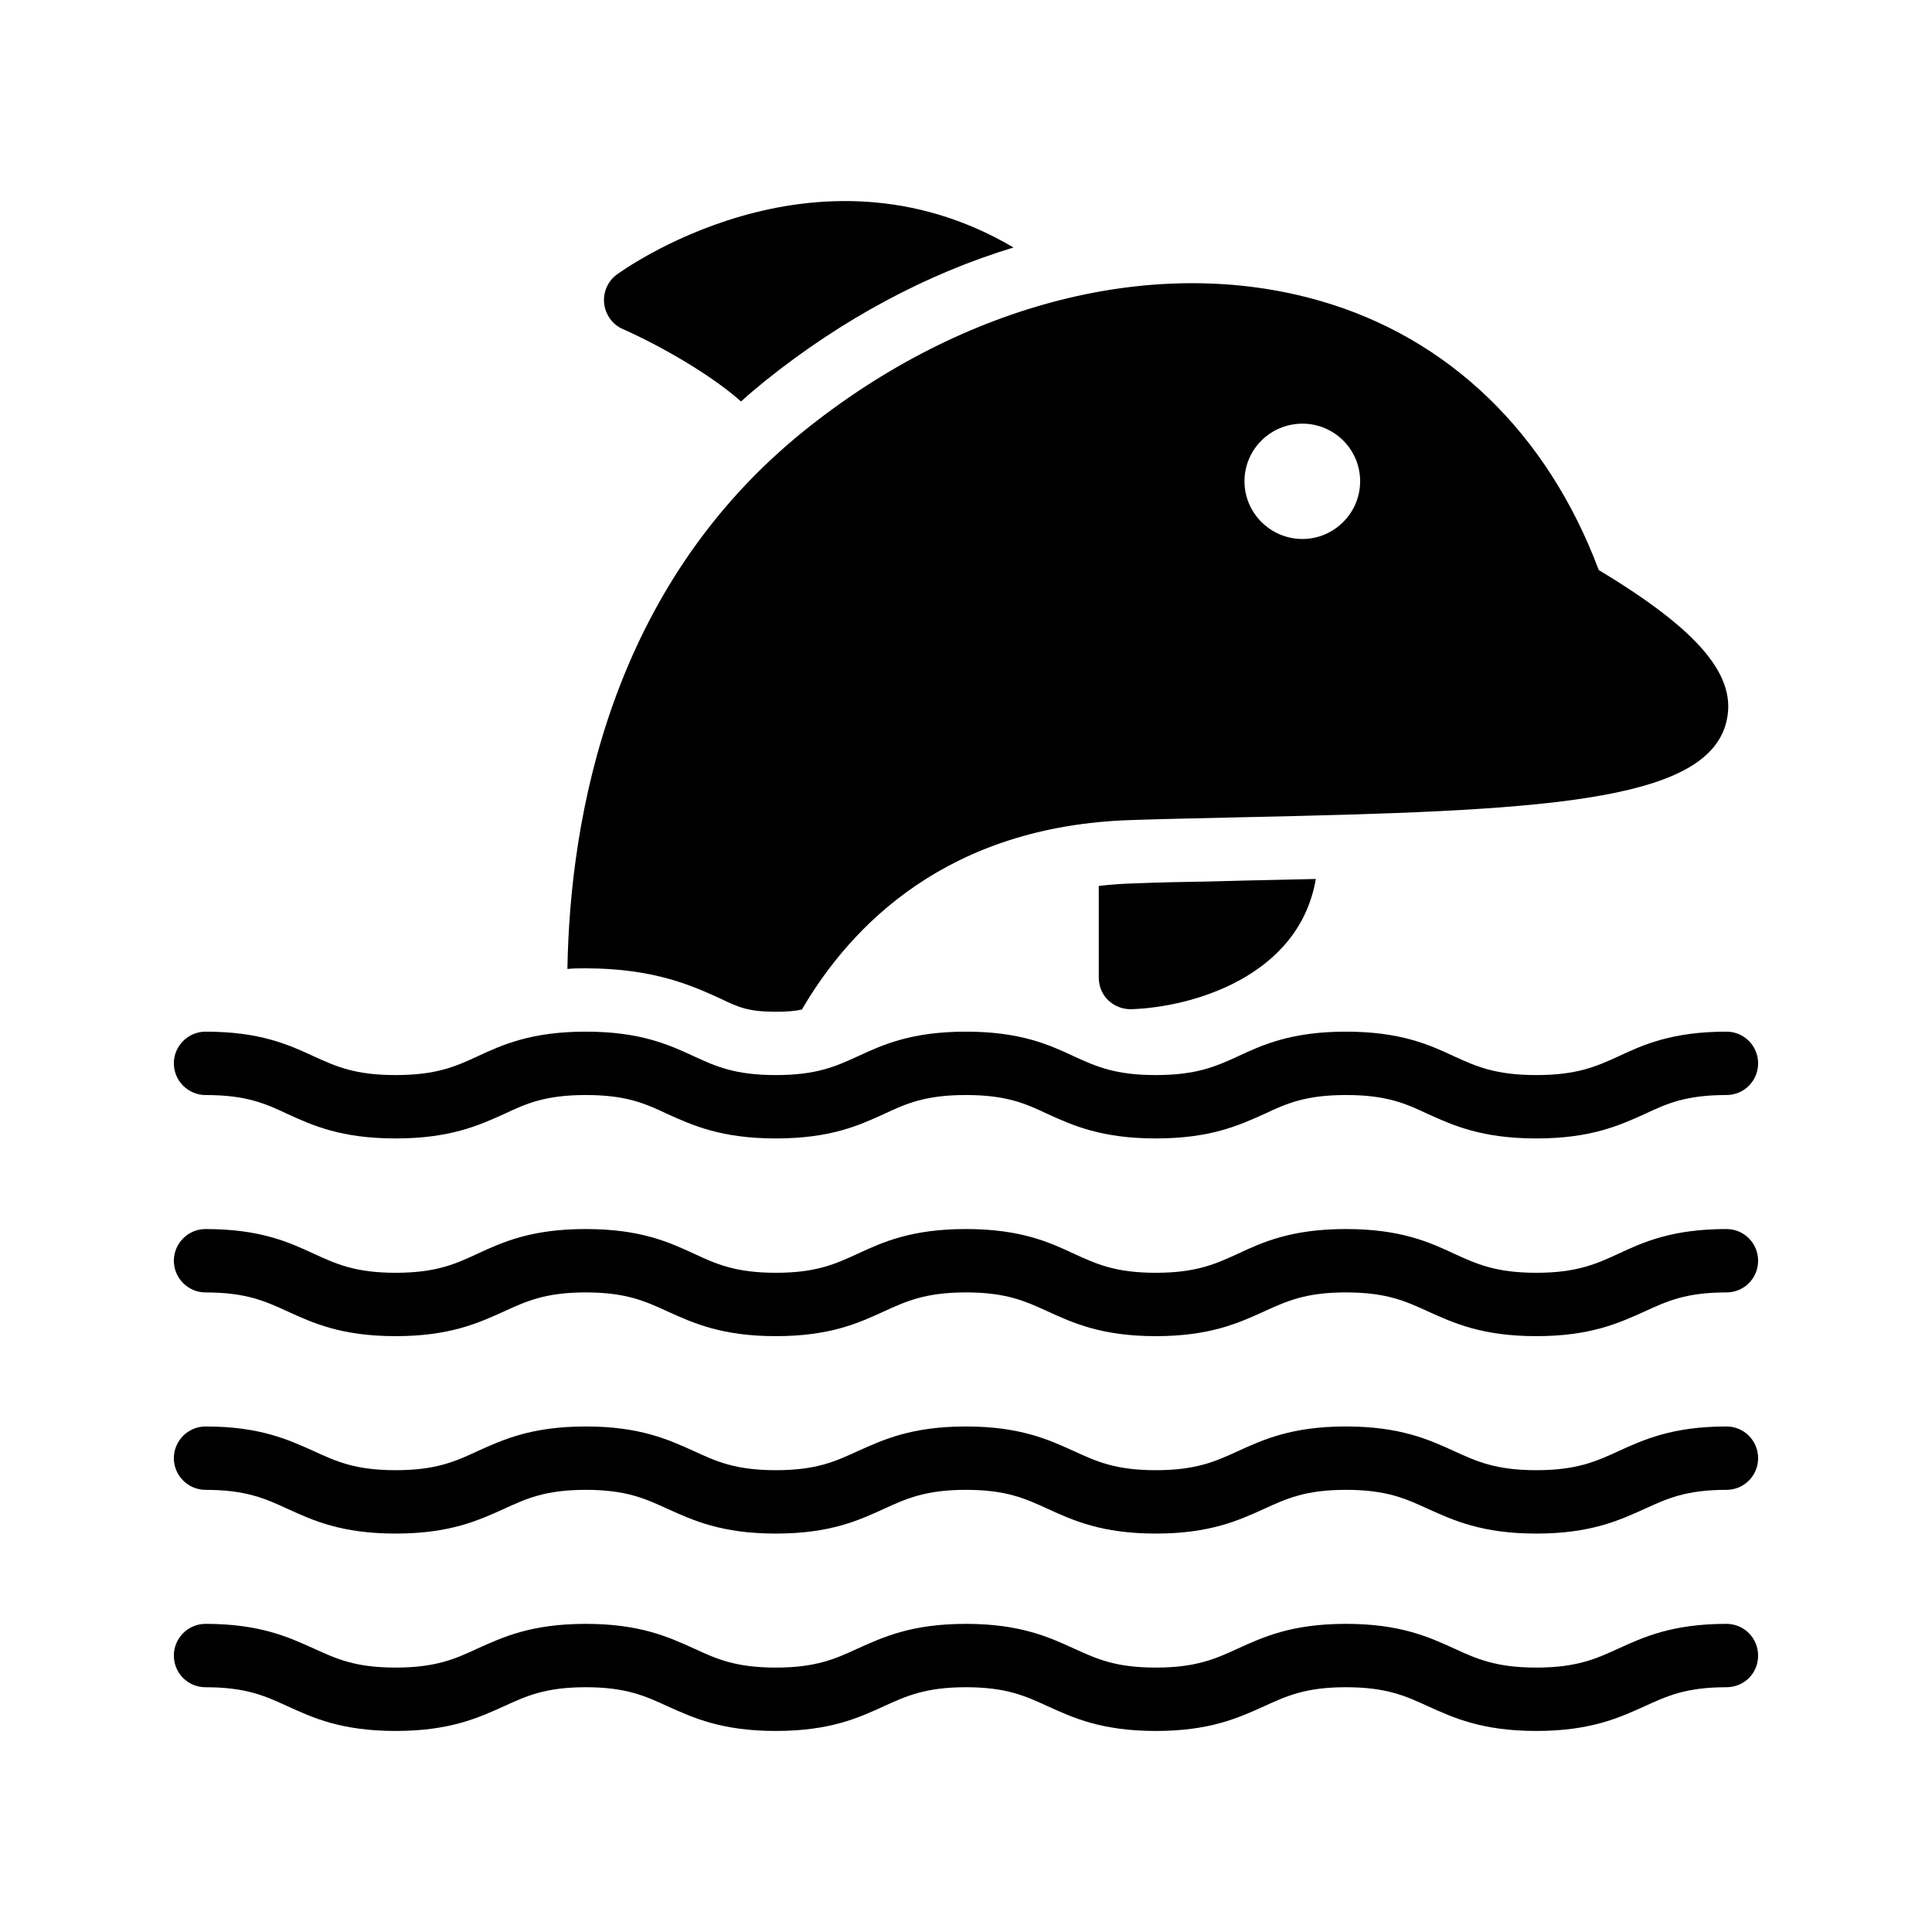
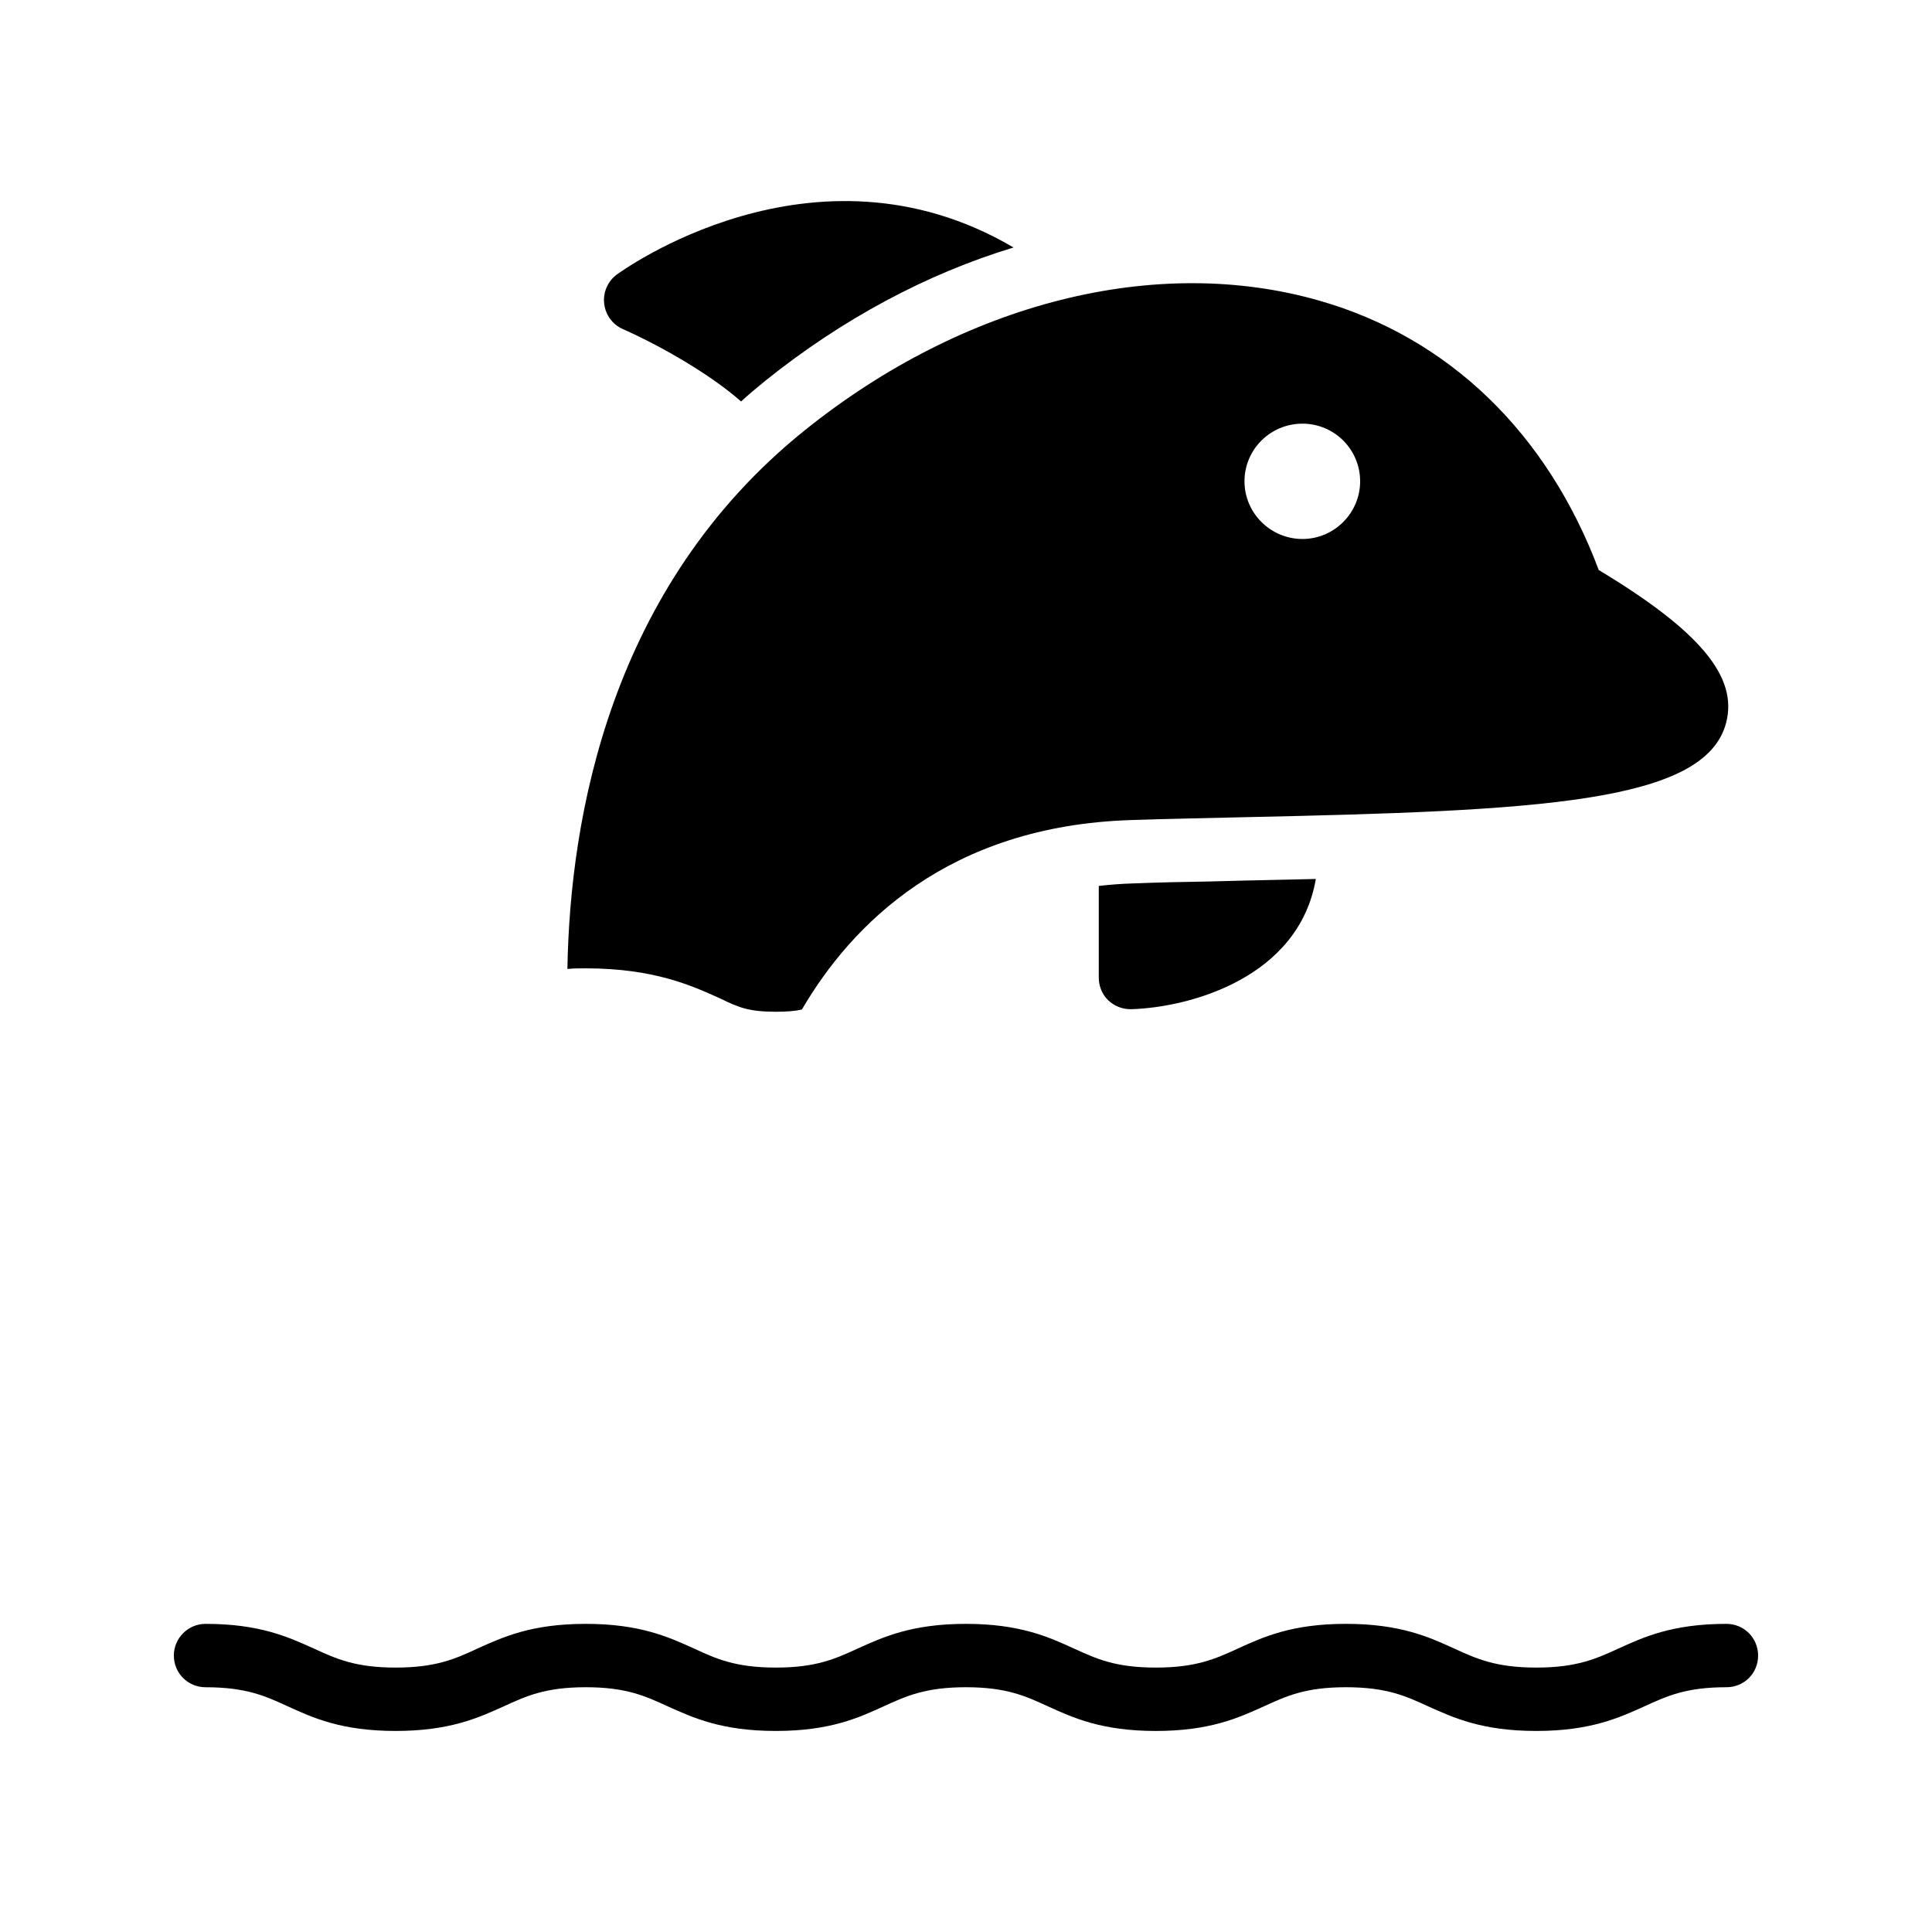
<svg xmlns="http://www.w3.org/2000/svg" fill="#000000" width="800px" height="800px" version="1.1" viewBox="144 144 512 512">
  <g>
    <path d="m601.44 335.54c3.191-12.176-6.969-24.352-33.754-40.473-13.602-36.273-39.719-61.551-73.977-71.371-43.242-12.426-94.211 0.418-136.45 34.344-51.641 41.48-62.219 102.69-62.891 142.75 1.512-0.172 3.191-0.172 4.871-0.172 18.223 0 28.383 4.703 35.77 8.062 4.703 2.266 7.305 3.441 14.609 3.441 2.938 0 5.039-0.168 6.887-0.586 13.098-22.418 38.711-48.703 87.328-50.215 9.738-0.336 19.816-0.504 29.895-0.754 77.836-1.684 122.17-3.695 127.71-25.023zm-112.27-48.703c-8.48 0-15.367-6.887-15.367-15.281 0-8.48 6.887-15.281 15.367-15.281 8.398 0 15.281 6.801 15.281 15.281 0 8.395-6.883 15.281-15.281 15.281z" />
    <path d="m444.42 378.11c-3.191 0.086-6.297 0.336-9.234 0.672v24.266c0 2.352 0.922 4.535 2.519 6.047 1.594 1.512 3.695 2.352 5.879 2.352h0.254c15.785-0.504 44.418-8.48 48.867-34.512-6.047 0.168-12.258 0.25-18.641 0.418l-9.574 0.25c-6.805 0.09-13.52 0.258-20.07 0.508z" />
    <path d="m304.11 224.45c0.336 2.938 2.184 5.543 4.871 6.719 11.504 5.121 24.266 12.848 31.406 19.23 2.016-1.848 4.199-3.695 6.383-5.457 20.402-16.379 42.82-28.387 65.828-35.355-53.066-31.234-104.62 6.801-105.21 7.223-2.352 1.762-3.613 4.699-3.277 7.641z" />
-     <path d="m601.52 522.03c-14.359 0-22 3.527-28.633 6.551-5.879 2.688-11 5.035-21.75 5.035-10.746 0-15.871-2.352-21.746-5.039-6.633-3.023-14.273-6.551-28.719-6.551-14.359 0-22 3.527-28.633 6.551-5.879 2.688-11 5.039-21.746 5.039s-15.785-2.352-21.664-5.039c-6.633-3.019-14.277-6.547-28.633-6.547-14.441 0-22 3.527-28.719 6.551-5.879 2.688-10.914 5.035-21.664 5.035-10.746 0-15.871-2.352-21.664-5.039-6.719-3.019-14.273-6.547-28.715-6.547-14.441 0-22 3.527-28.719 6.551-5.793 2.688-10.914 5.035-21.664 5.035-10.746 0-15.785-2.352-21.664-5.039-6.719-3.019-14.273-6.547-28.715-6.547-4.617 0-8.398 3.777-8.398 8.398 0 4.617 3.777 8.398 8.398 8.398 10.832 0 15.871 2.352 21.746 5.039 6.633 3.019 14.191 6.547 28.633 6.547 14.441 0 22-3.527 28.719-6.551 5.875-2.688 10.914-5.039 21.664-5.039s15.785 2.352 21.664 5.039c6.715 3.023 14.273 6.551 28.715 6.551 14.441 0 22-3.527 28.633-6.551 5.879-2.688 11-5.039 21.75-5.039s15.785 2.352 21.664 5.039c6.633 3.023 14.273 6.551 28.633 6.551 14.441 0 22-3.527 28.719-6.551 5.879-2.688 10.918-5.039 21.664-5.039 10.832 0 15.871 2.352 21.746 5.039 6.715 3.023 14.273 6.551 28.715 6.551s22-3.527 28.719-6.551c5.875-2.688 10.914-5.039 21.664-5.039 4.703 0 8.398-3.777 8.398-8.398-0.004-4.617-3.699-8.395-8.398-8.395z" />
    <path d="m601.52 574.34c-14.359 0-22 3.527-28.633 6.551-5.879 2.684-11 5.035-21.75 5.035-10.746 0-15.871-2.352-21.746-5.039-6.633-3.023-14.273-6.551-28.719-6.551-14.359 0-22 3.527-28.633 6.551-5.879 2.688-11 5.039-21.746 5.039s-15.785-2.352-21.664-5.039c-6.633-3.019-14.277-6.547-28.633-6.547-14.441 0-22 3.527-28.719 6.551-5.879 2.684-10.914 5.035-21.664 5.035-10.746 0-15.871-2.352-21.664-5.039-6.719-3.019-14.273-6.547-28.715-6.547-14.441 0-22 3.527-28.719 6.551-5.793 2.684-10.914 5.035-21.664 5.035-10.746 0-15.785-2.352-21.664-5.039-6.719-3.019-14.273-6.547-28.715-6.547-4.617 0-8.398 3.777-8.398 8.398 0 4.703 3.777 8.398 8.398 8.398 10.832 0 15.871 2.352 21.746 5.039 6.633 3.019 14.191 6.543 28.633 6.543 14.441 0 22-3.527 28.719-6.551 5.875-2.684 10.914-5.035 21.664-5.035s15.785 2.352 21.664 5.039c6.715 3.023 14.273 6.547 28.715 6.547 14.441 0 22-3.527 28.633-6.551 5.879-2.684 11-5.035 21.75-5.035s15.785 2.352 21.664 5.039c6.633 3.023 14.273 6.551 28.633 6.551 14.441 0 22-3.527 28.719-6.551 5.879-2.688 10.918-5.039 21.664-5.039 10.832 0 15.871 2.352 21.746 5.039 6.715 3.023 14.273 6.547 28.715 6.547s22-3.527 28.719-6.551c5.875-2.684 10.914-5.035 21.664-5.035 4.703 0 8.398-3.695 8.398-8.398-0.004-4.617-3.699-8.395-8.398-8.395z" />
-     <path d="m601.52 469.71c-14.359 0-22 3.441-28.633 6.551-5.879 2.688-11 5.039-21.75 5.039-10.746 0-15.871-2.352-21.746-5.039-6.633-3.106-14.273-6.551-28.719-6.551-14.359 0-22 3.441-28.633 6.551-5.879 2.688-11 5.039-21.746 5.039s-15.785-2.352-21.664-5.039c-6.633-3.109-14.277-6.551-28.633-6.551-14.441 0-22 3.441-28.719 6.551-5.879 2.688-10.914 5.039-21.664 5.039-10.746 0-15.871-2.352-21.664-5.039-6.719-3.109-14.273-6.551-28.715-6.551-14.441 0-22 3.441-28.719 6.551-5.793 2.688-10.914 5.039-21.664 5.039-10.746 0-15.785-2.352-21.664-5.039-6.719-3.109-14.273-6.551-28.715-6.551-4.617 0-8.398 3.777-8.398 8.398 0 4.617 3.777 8.398 8.398 8.398 10.832 0 15.871 2.352 21.746 5.039 6.633 3.019 14.191 6.547 28.633 6.547 14.441 0 22-3.527 28.719-6.551 5.875-2.688 10.914-5.039 21.664-5.039s15.785 2.352 21.664 5.039c6.715 3.023 14.273 6.551 28.715 6.551 14.441 0 22-3.527 28.633-6.551 5.879-2.688 11-5.039 21.75-5.039s15.785 2.352 21.664 5.039c6.633 3.023 14.273 6.551 28.633 6.551 14.441 0 22-3.527 28.719-6.551 5.879-2.688 10.918-5.039 21.664-5.039 10.832 0 15.871 2.352 21.746 5.039 6.715 3.023 14.273 6.551 28.715 6.551s22-3.527 28.719-6.551c5.875-2.688 10.914-5.039 21.664-5.039 4.703 0 8.398-3.777 8.398-8.398-0.004-4.617-3.699-8.395-8.398-8.395z" />
-     <path d="m601.52 417.4c-14.359 0-22 3.441-28.633 6.551-5.879 2.688-11 4.953-21.75 4.953-10.746 0-15.871-2.266-21.746-4.953-6.633-3.106-14.273-6.551-28.719-6.551-14.359 0-22 3.441-28.633 6.551-5.879 2.688-11 4.953-21.746 4.953s-15.785-2.266-21.664-4.953c-6.633-3.109-14.277-6.551-28.633-6.551-14.441 0-22 3.441-28.719 6.551-5.879 2.688-10.914 4.953-21.664 4.953-10.746 0-15.871-2.266-21.664-4.953-6.719-3.109-14.273-6.551-28.715-6.551-14.441 0-22 3.441-28.719 6.551-5.793 2.688-10.914 4.953-21.664 4.953-10.746 0-15.785-2.266-21.664-4.953-6.719-3.109-14.273-6.551-28.715-6.551-4.617 0-8.398 3.777-8.398 8.398 0 4.617 3.777 8.398 8.398 8.398 10.832 0 15.871 2.266 21.746 5.039 6.633 3.019 14.191 6.461 28.633 6.461 14.441 0 22-3.441 28.719-6.465 5.875-2.769 10.914-5.039 21.664-5.039s15.785 2.266 21.664 5.039c6.715 3.023 14.273 6.465 28.715 6.465 14.441 0 22-3.441 28.633-6.465 5.879-2.769 11-5.039 21.75-5.039s15.785 2.266 21.664 5.039c6.633 3.023 14.273 6.465 28.633 6.465 14.441 0 22-3.441 28.719-6.465 5.879-2.769 10.918-5.039 21.664-5.039 10.832 0 15.871 2.266 21.746 5.039 6.715 3.023 14.273 6.465 28.715 6.465s22-3.441 28.719-6.465c5.875-2.769 10.914-5.039 21.664-5.039 4.703 0 8.398-3.777 8.398-8.398-0.004-4.617-3.699-8.395-8.398-8.395z" />
  </g>
</svg>